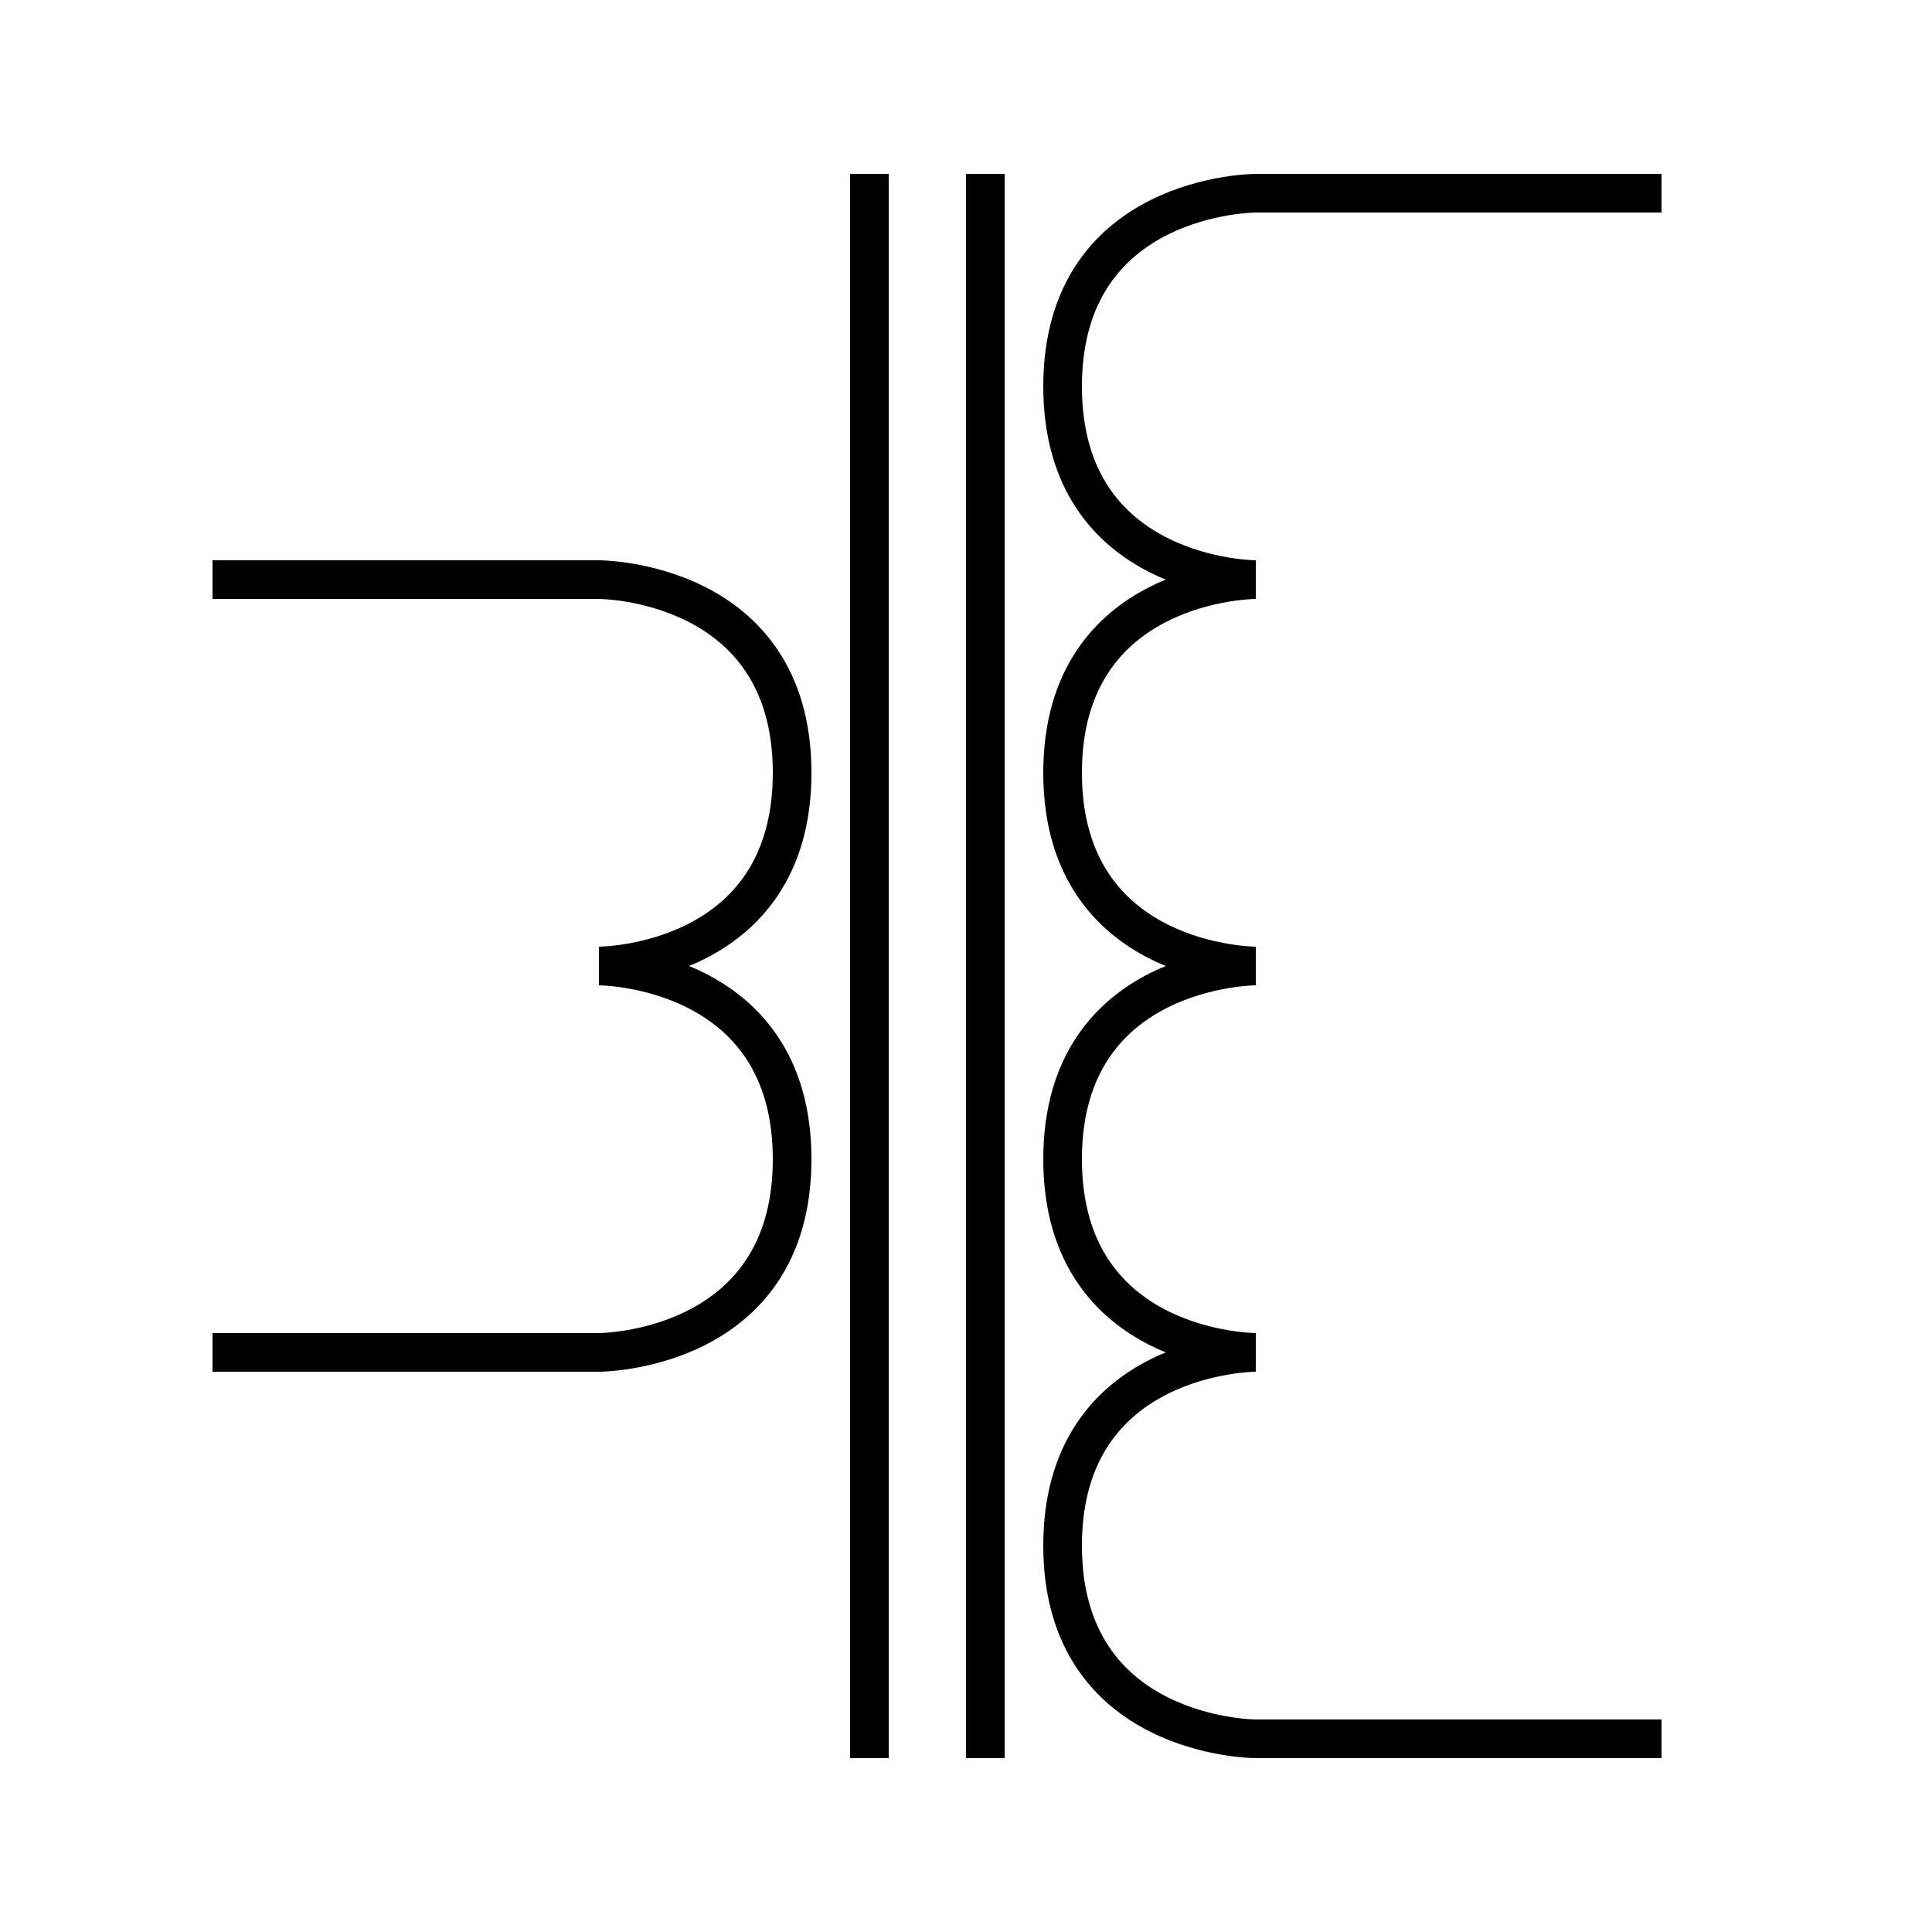
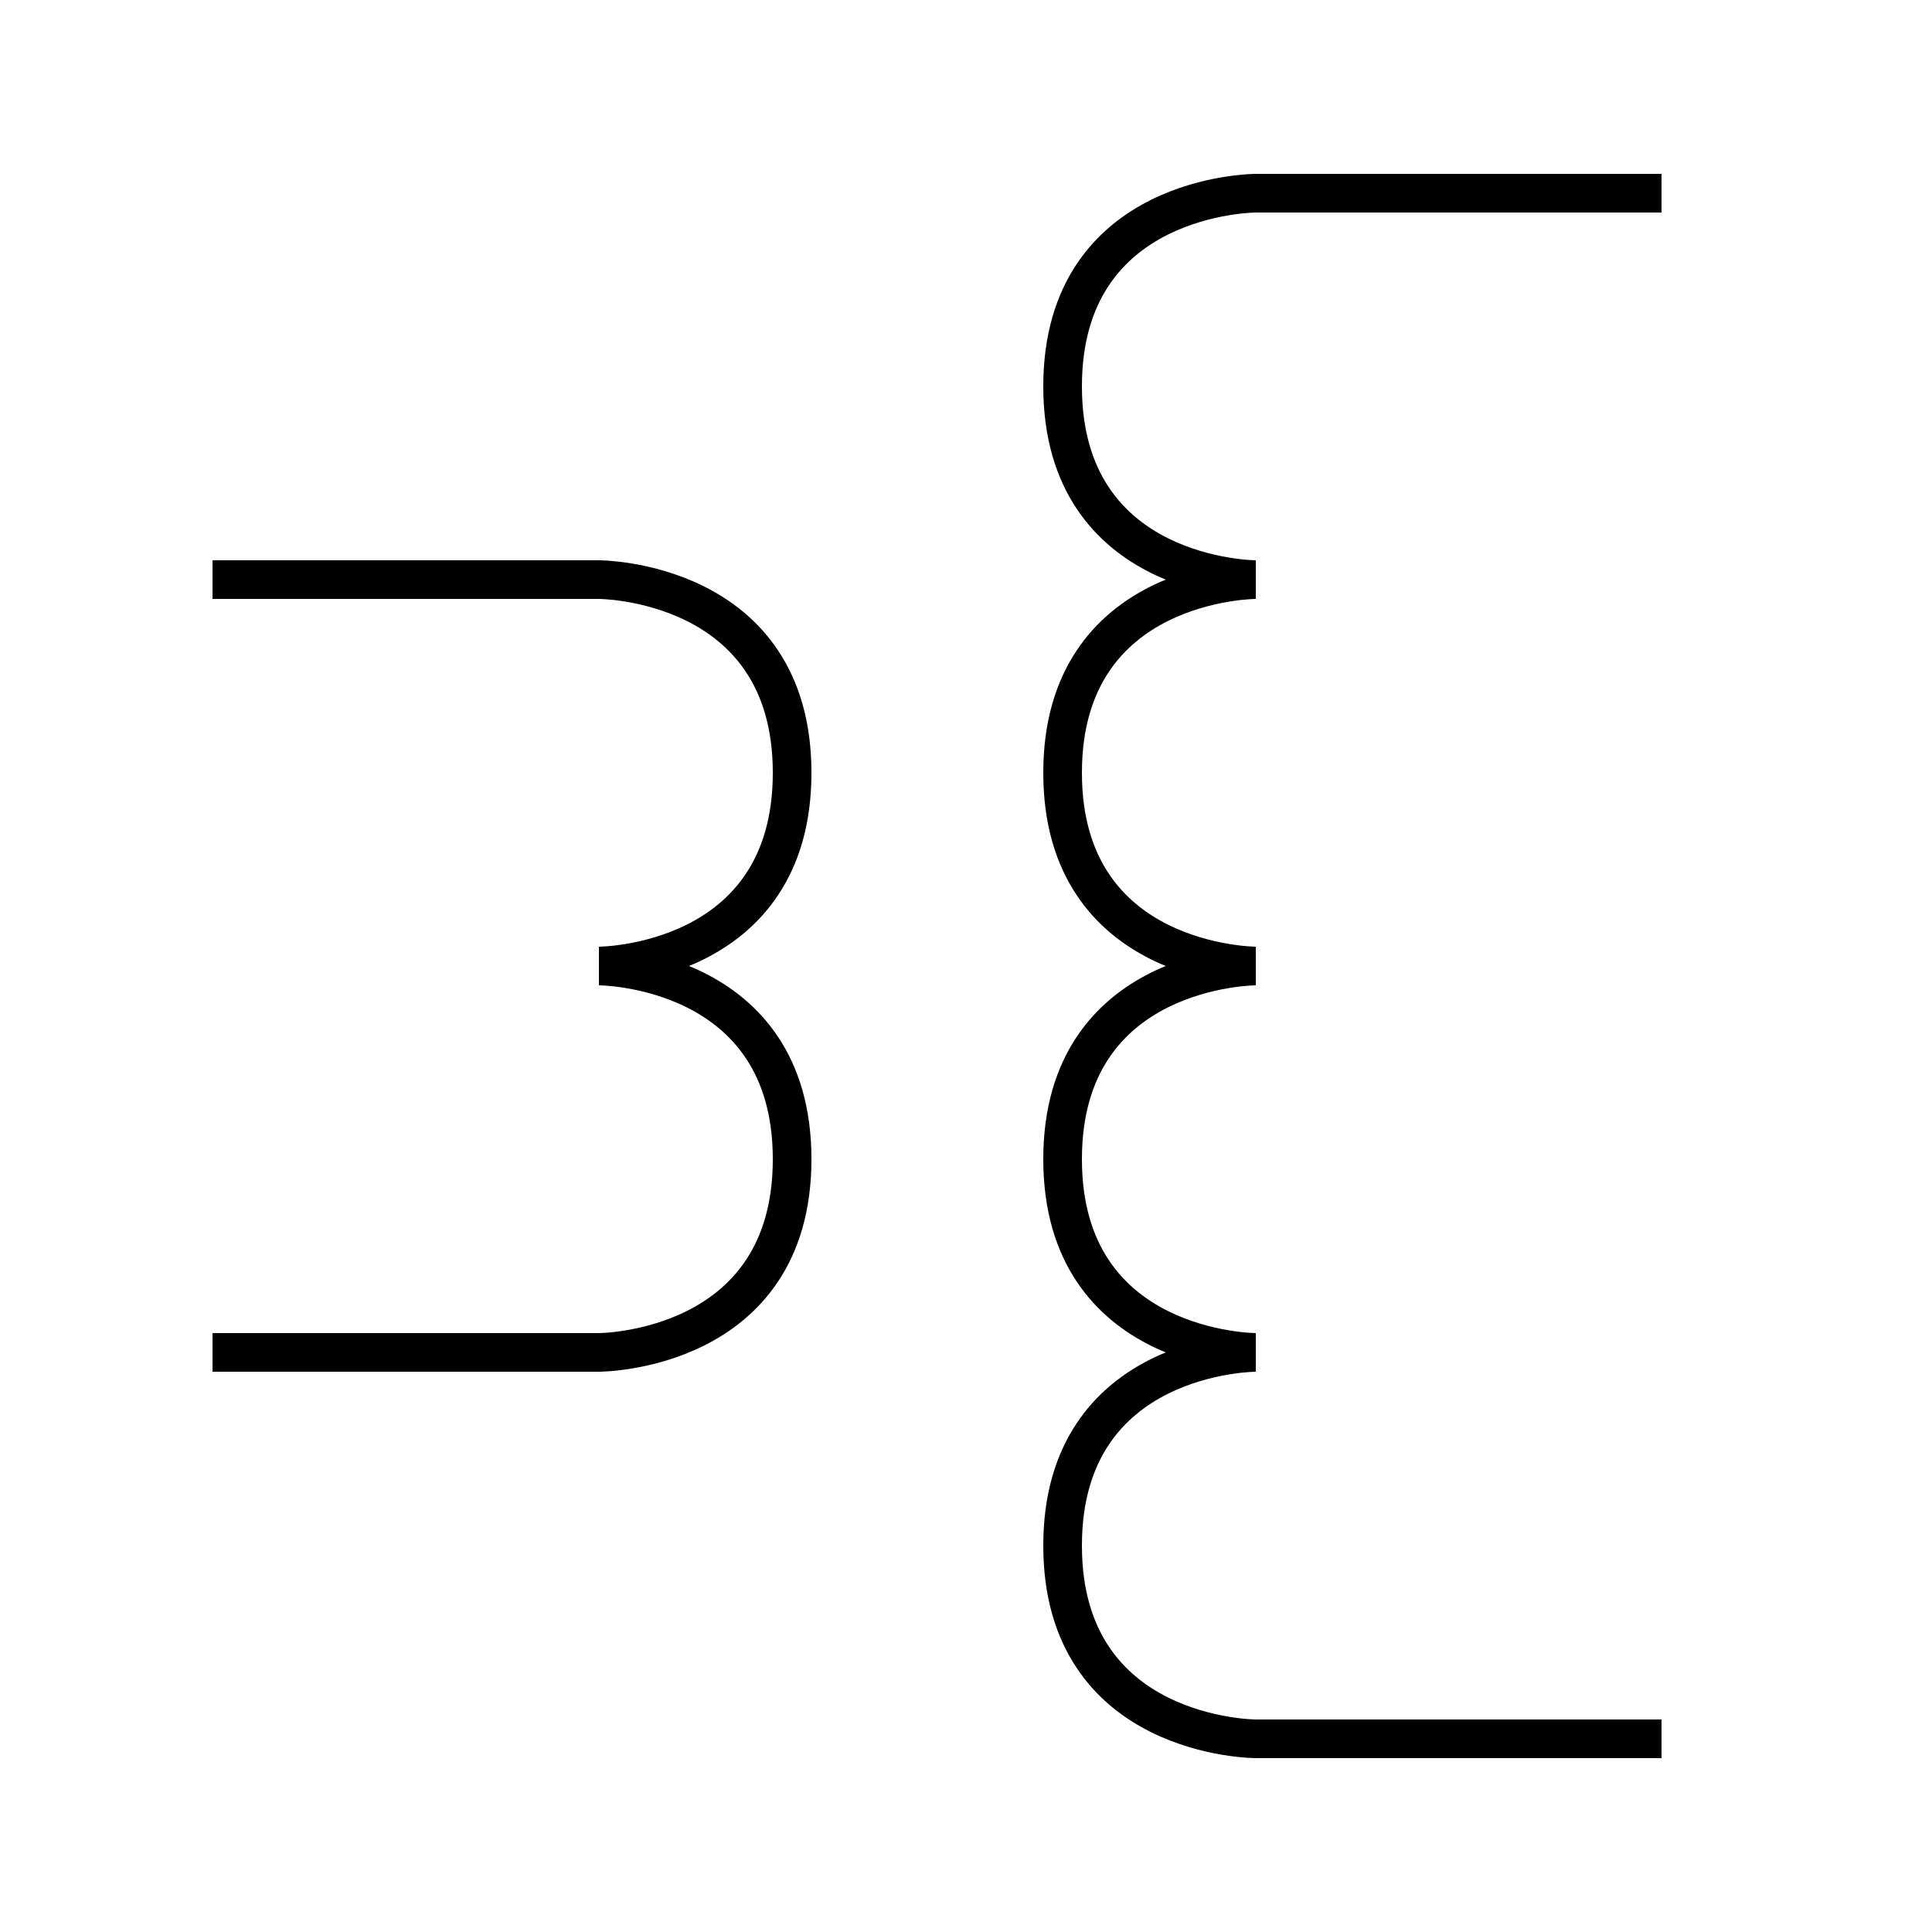
<svg xmlns="http://www.w3.org/2000/svg" version="1.0" width="50" height="50">
  <path d="M43 5H32.5s-5 0-5 5 5 5 5 5-5 0-5 5 5 5 5 5-5 0-5 5 5 5 5 5-5 0-5 5 5 5 5 5H43M5.5 15h10s5 0 5 5-5 5-5 5 5 0 5 5-5 5-5 5h-10" style="fill:none;fill-opacity:.75;fill-rule:evenodd;stroke:#000;stroke-width:1px;stroke-linecap:butt;stroke-linejoin:miter;stroke-opacity:1" />
-   <path d="M25.5 5v40M22.5 5v40" style="fill:none;fill-opacity:.75;fill-rule:evenodd;stroke:#000;stroke-width:1px;stroke-linecap:square;stroke-linejoin:miter;stroke-opacity:1" />
</svg>